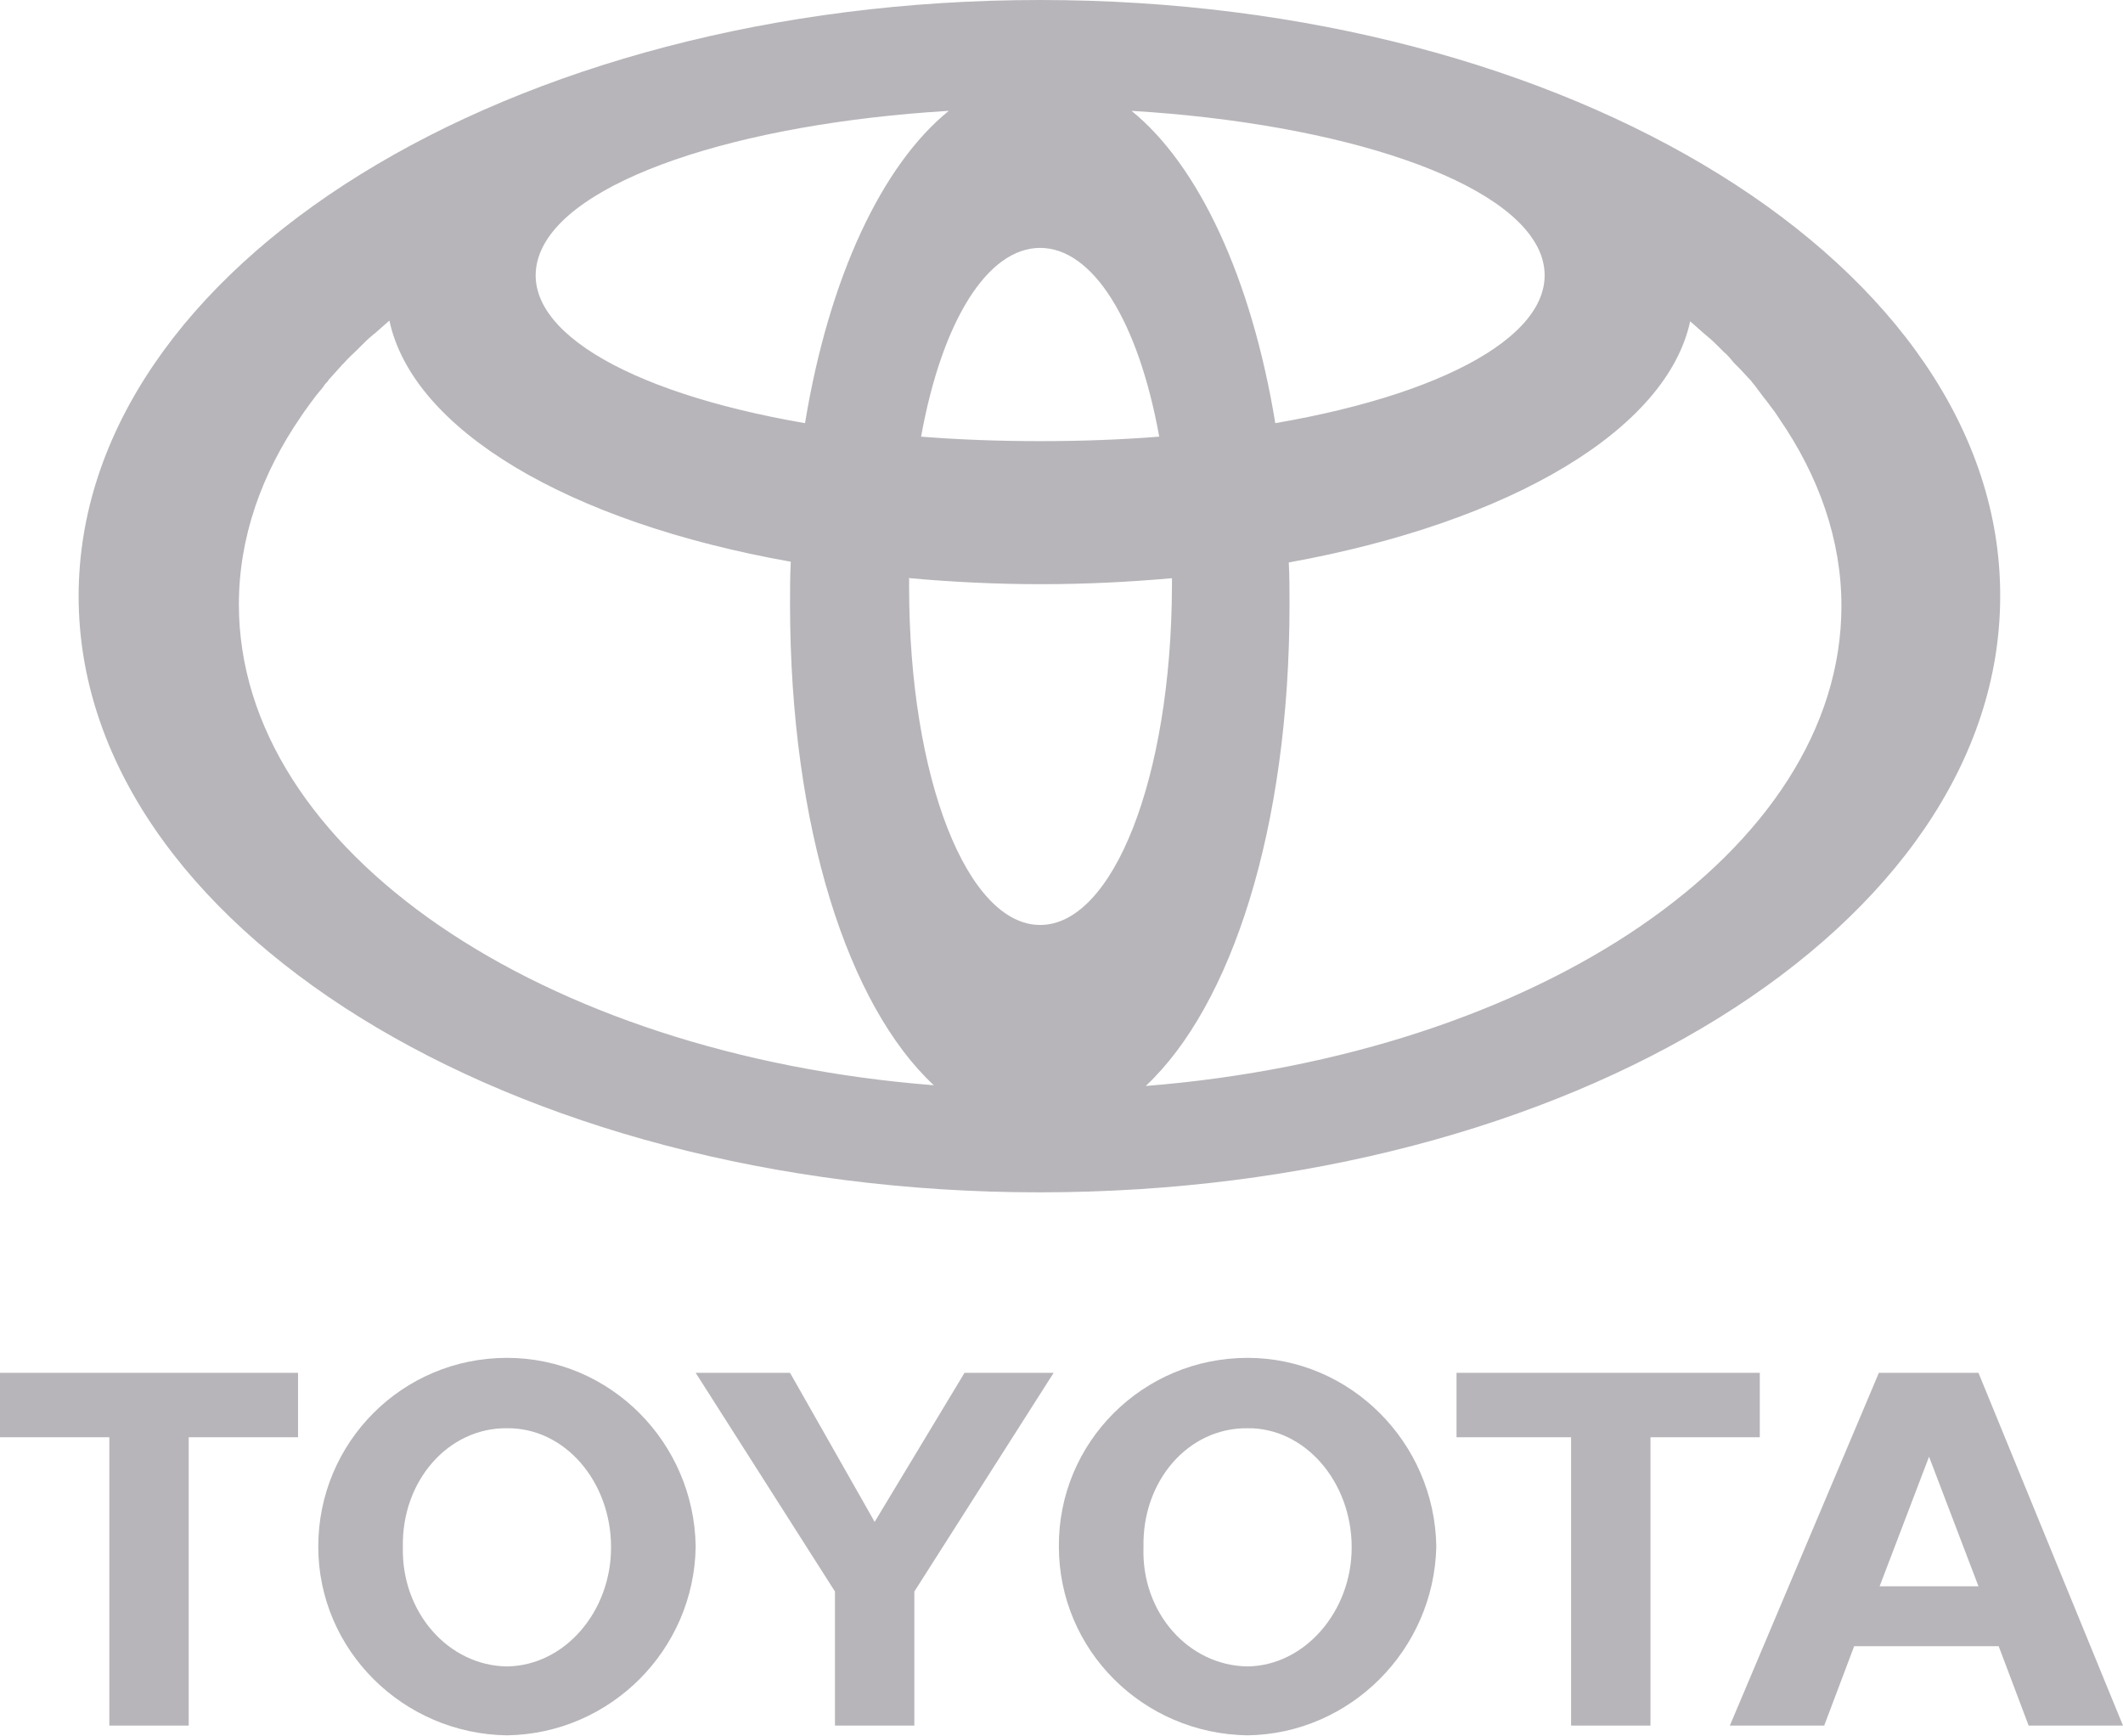
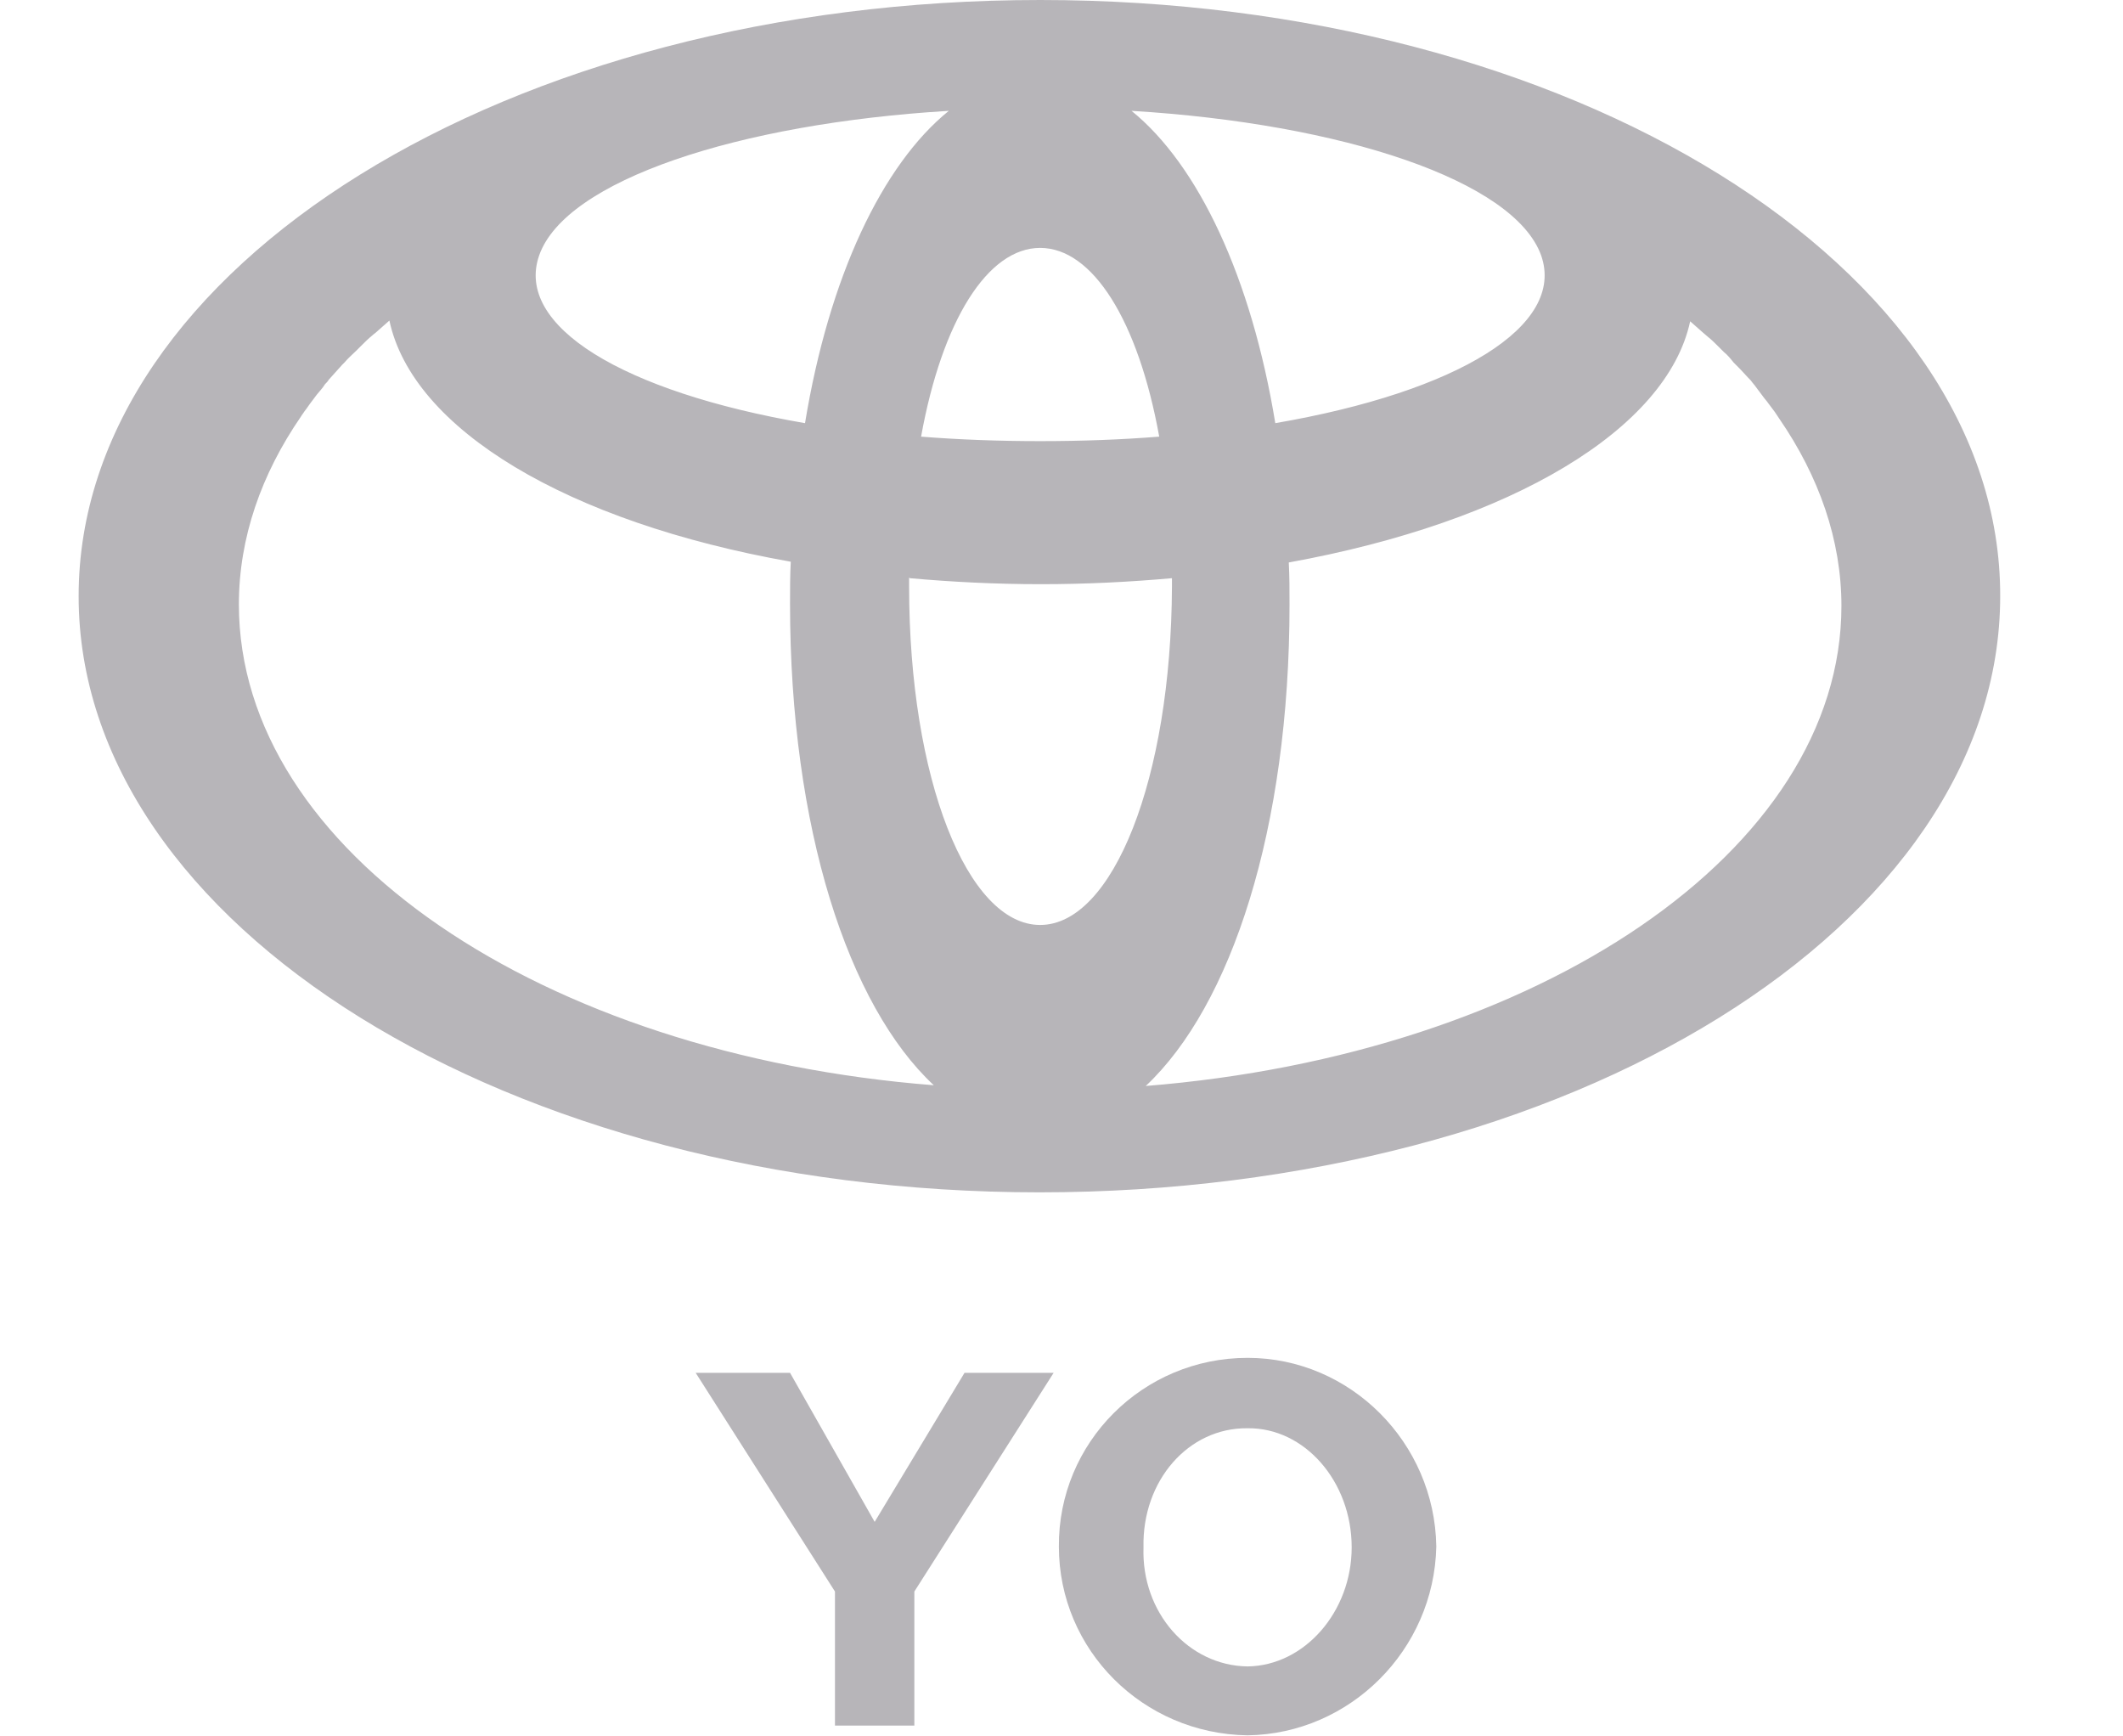
<svg xmlns="http://www.w3.org/2000/svg" version="1.1" id="Layer_1" x="0px" y="0px" viewBox="0 0 283.5 231.8" style="enable-background:new 0 0 283.5 231.8;" xml:space="preserve">
  <style type="text/css">
	.st0{fill:#B7B5B9;}
</style>
  <g>
    <path class="st0" d="M166.6,181.3c-14,0-25.3,11.3-25.2,25.2c0,13.8,11.2,25,25.2,25.2c13.7-0.2,24.9-11.4,25.2-25.2   C191.6,192.6,180.3,181.3,166.6,181.3z M166.6,222.5c-7.9-0.1-14.2-7.2-13.9-15.9c-0.2-8.9,6-16,13.9-15.9   c7.6-0.1,13.9,7.1,13.9,15.9C180.5,215.2,174.2,222.4,166.6,222.5z" />
-     <polygon class="st0" points="235,183.3 194.5,183.3 194.5,191.9 209.8,191.9 209.8,230.4 220.4,230.4 220.4,191.9 235,191.9  " />
-     <path class="st0" d="M264.2,183.3h-13.3L231,230.4h12.6l4-10.6h19.3l4,10.6h12.6L264.2,183.3z M257.6,211.8h-6.6l6.6-17.3l6.6,17.3   H257.6z" />
-     <polygon class="st0" points="0,191.9 14.6,191.9 14.6,230.4 25.2,230.4 25.2,191.9 39.8,191.9 39.8,183.3 0,183.3  " />
-     <path class="st0" d="M67.7,181.3c-14,0-25.2,11.3-25.2,25.2c0,13.8,11.3,25,25.2,25.2c13.8-0.2,25-11.4,25.2-25.2   C92.7,192.6,81.5,181.3,67.7,181.3z M67.7,222.5c-7.8-0.1-14.1-7.2-13.9-15.9c-0.2-8.9,6.1-16,13.9-15.9   c7.7-0.1,13.9,7.1,13.9,15.9C81.6,215.2,75.4,222.4,67.7,222.5z" />
    <polygon class="st0" points="116.8,203.2 105.5,183.3 92.9,183.3 111.5,212.5 111.5,230.4 116.8,230.4 122.1,230.4 122.1,212.5    140.7,183.3 128.8,183.3  " />
    <path class="st0" d="M138.9,0C68,0,10.5,35.6,10.5,79.6c0,43.9,57.5,79.6,128.3,79.6c70.9,0,128.3-35.6,128.3-79.6   C267.2,35.6,209.8,0,138.9,0z M205.8,34.1c3.3,9.4-11.1,18.2-35.5,22.4l0,0C167.1,37,160,22,151.1,14.8   C179.2,16.5,202.2,24.1,205.8,34.1z M154.8,58.3c-5,0.4-10.3,0.6-15.9,0.6c-5.5,0-10.9-0.2-15.9-0.6h0c2.8-15.5,8.9-25.2,15.9-25.2   C145.9,33.1,152,42.8,154.8,58.3L154.8,58.3z M72,34.1c3.5-10,26.5-17.6,54.7-19.3c-8.9,7.2-16,22.2-19.2,41.7l0,0   C83.1,52.3,68.7,43.5,72,34.1z M31.9,80.7c0-8.9,3-17.4,8.3-25.1c0.1-0.2,0.3-0.4,0.4-0.6c0.4-0.5,0.7-1,1.1-1.5   c0.2-0.3,0.4-0.5,0.6-0.8c0.4-0.5,0.8-0.9,1.1-1.4c0.2-0.2,0.4-0.4,0.5-0.6c0.6-0.7,1.2-1.3,1.8-2c0.1-0.1,0.2-0.2,0.3-0.3   c0.5-0.6,1.1-1.1,1.6-1.6c0.2-0.2,0.4-0.4,0.6-0.6c0.5-0.5,1-1,1.5-1.4c0.2-0.2,0.4-0.3,0.6-0.5c0.6-0.5,1.1-1,1.7-1.5   c3.1,14.5,23.7,26.9,53.6,32.2l0,0c-0.1,1.8-0.1,3.7-0.1,5.6c0,30,7.8,53.7,19.2,64.3C72.4,140.8,31.9,113.6,31.9,80.7z    M138.9,123.5c-9.7,0-17.5-19.5-17.5-45.2c0-0.4,0-0.8,0-1.2l0.1,0.1c5.6,0.5,11.4,0.8,17.5,0.8c6.1,0,11.9-0.3,17.5-0.8l0,0   c0,0.4,0,0.7,0,1.1C156.4,104,148.6,123.5,138.9,123.5z M153,145c11.4-10.7,19.2-34.3,19.2-64.3c0-1.9,0-3.7-0.1-5.6l0,0   c29.8-5.4,50.5-17.8,53.6-32.2c0.6,0.5,1.1,1,1.7,1.5c0.2,0.2,0.5,0.4,0.7,0.6c0.5,0.4,0.9,0.8,1.4,1.3c0.2,0.2,0.5,0.5,0.7,0.7   c0.5,0.4,0.9,0.9,1.3,1.4c0.2,0.2,0.4,0.4,0.6,0.6c0.6,0.6,1.1,1.2,1.7,1.8c0.2,0.3,0.5,0.6,0.7,0.9c0.3,0.4,0.6,0.8,0.9,1.2   c0.2,0.3,0.5,0.6,0.7,0.9c0.3,0.4,0.6,0.8,0.9,1.2c0.2,0.3,0.4,0.6,0.6,0.9c5.3,7.7,8.3,16.2,8.3,25   C245.9,113.6,205.4,140.8,153,145z" />
  </g>
</svg>